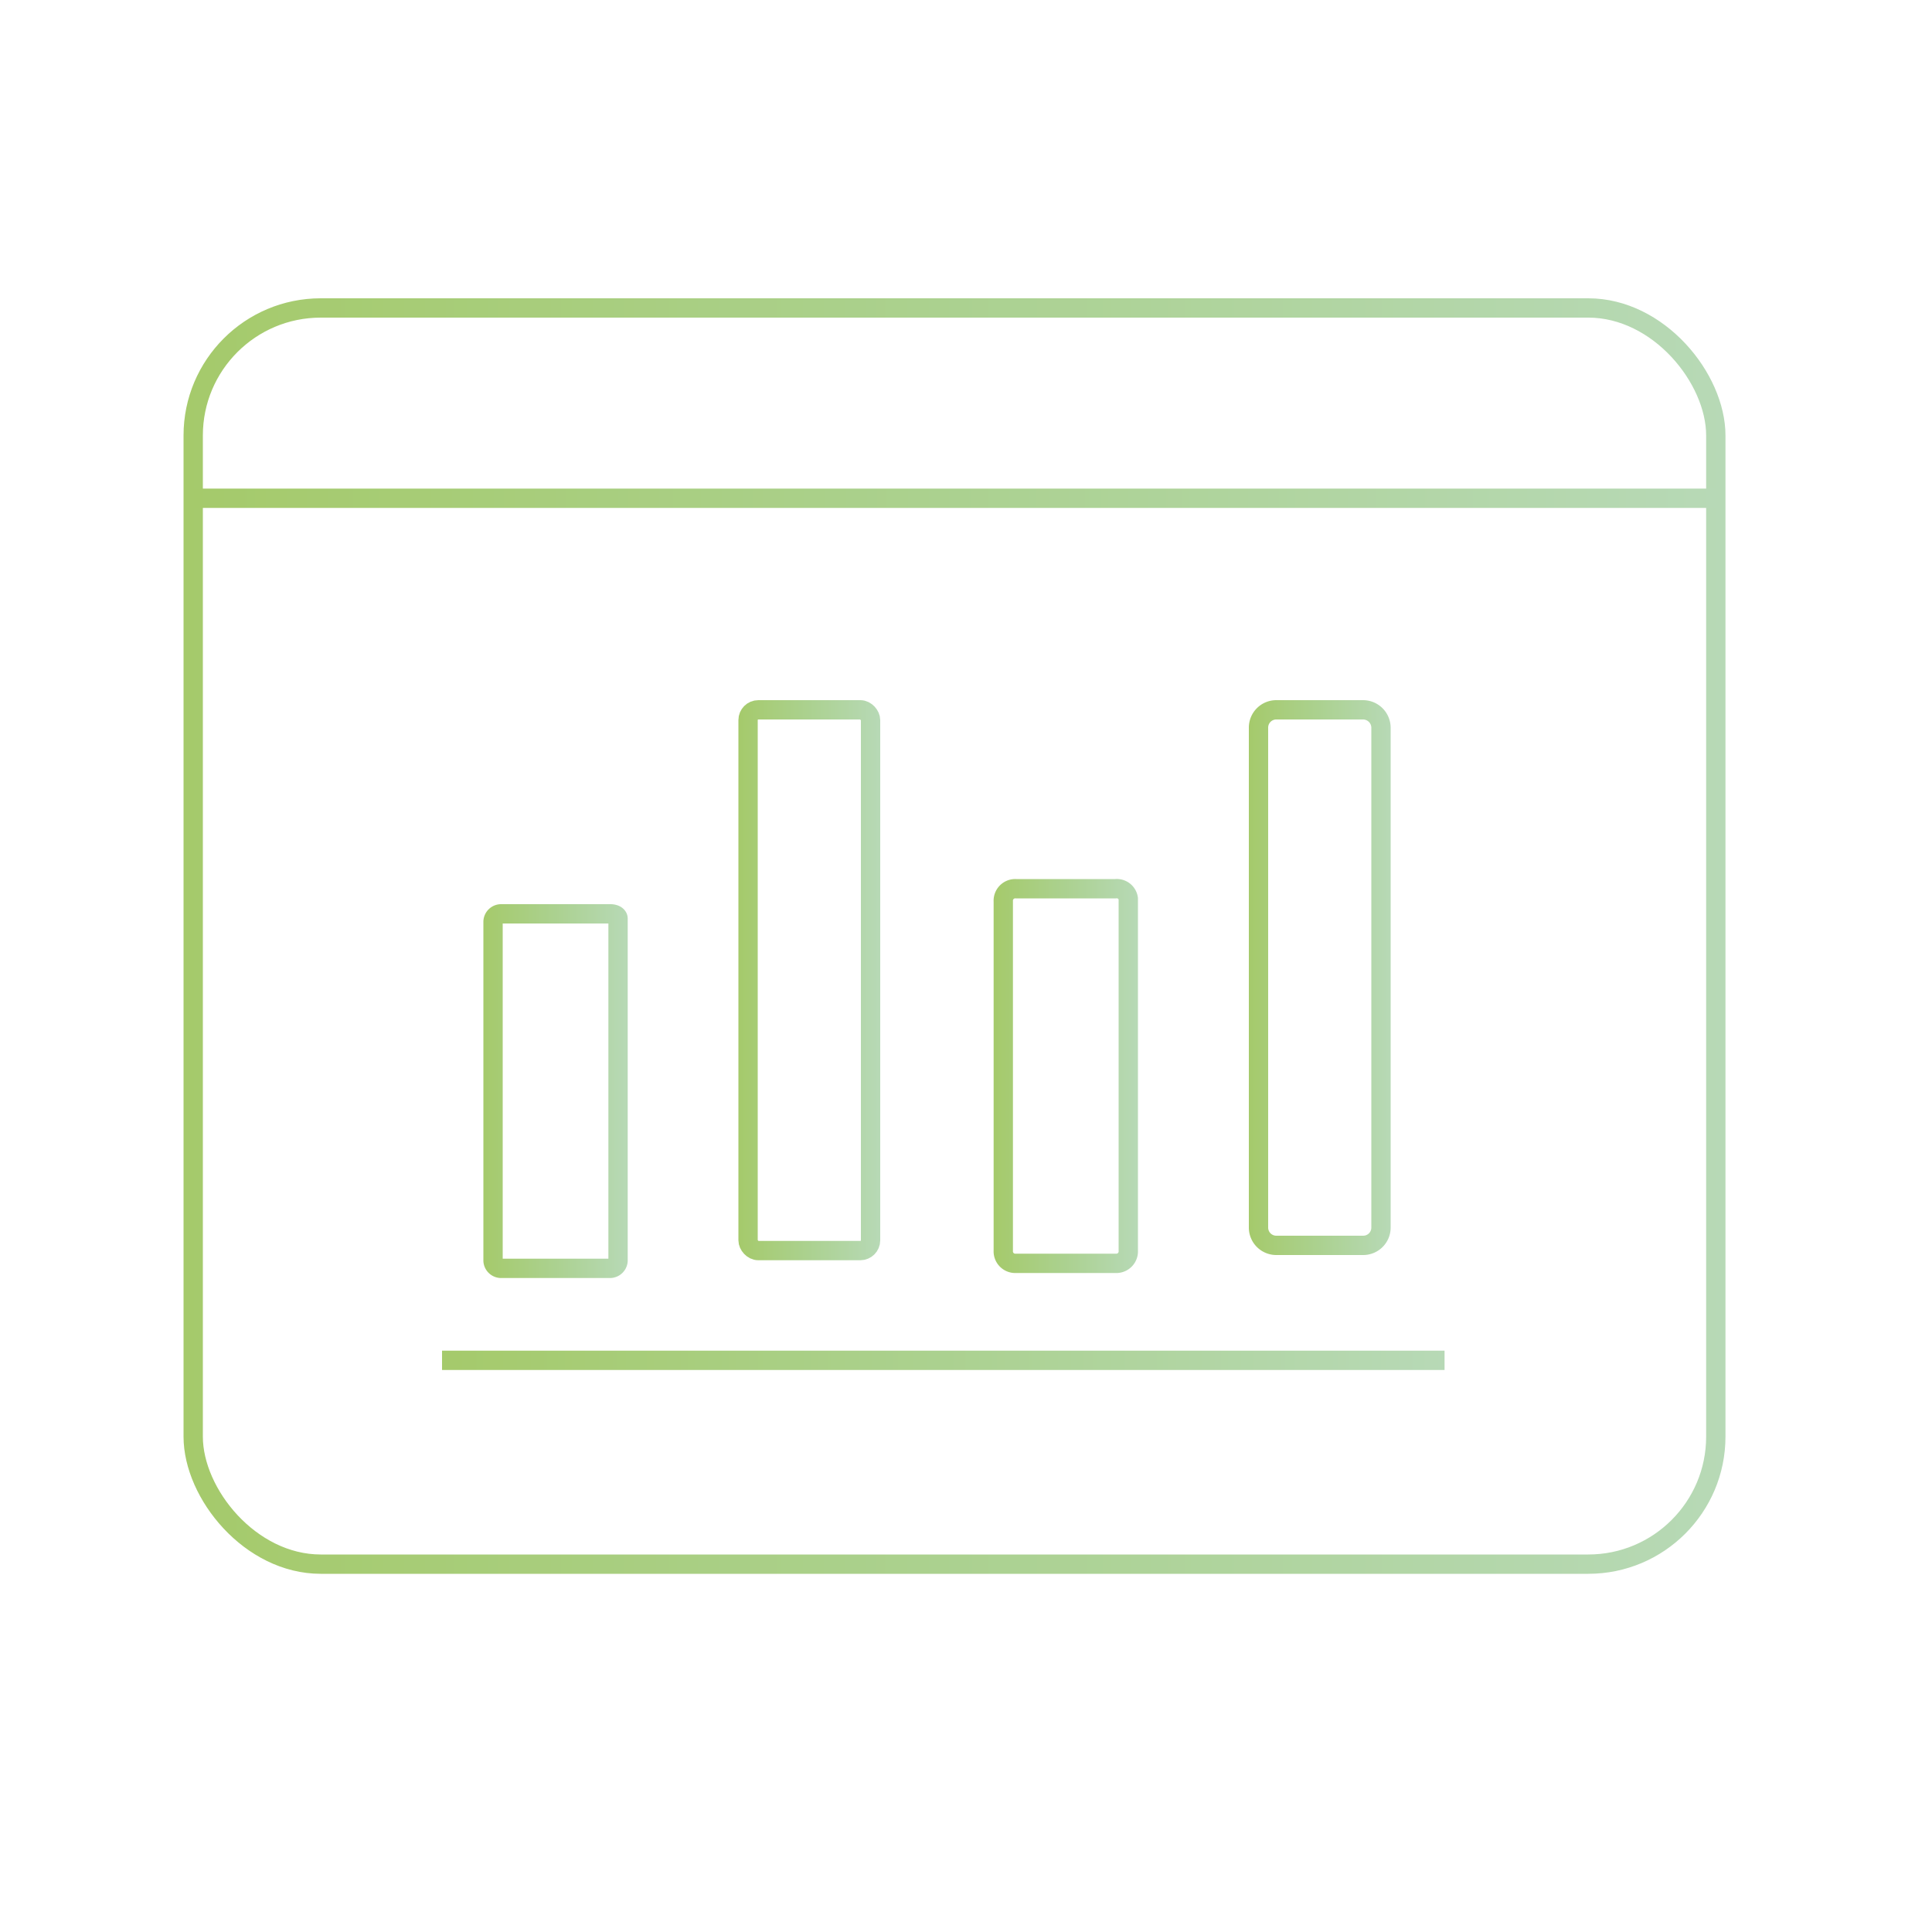
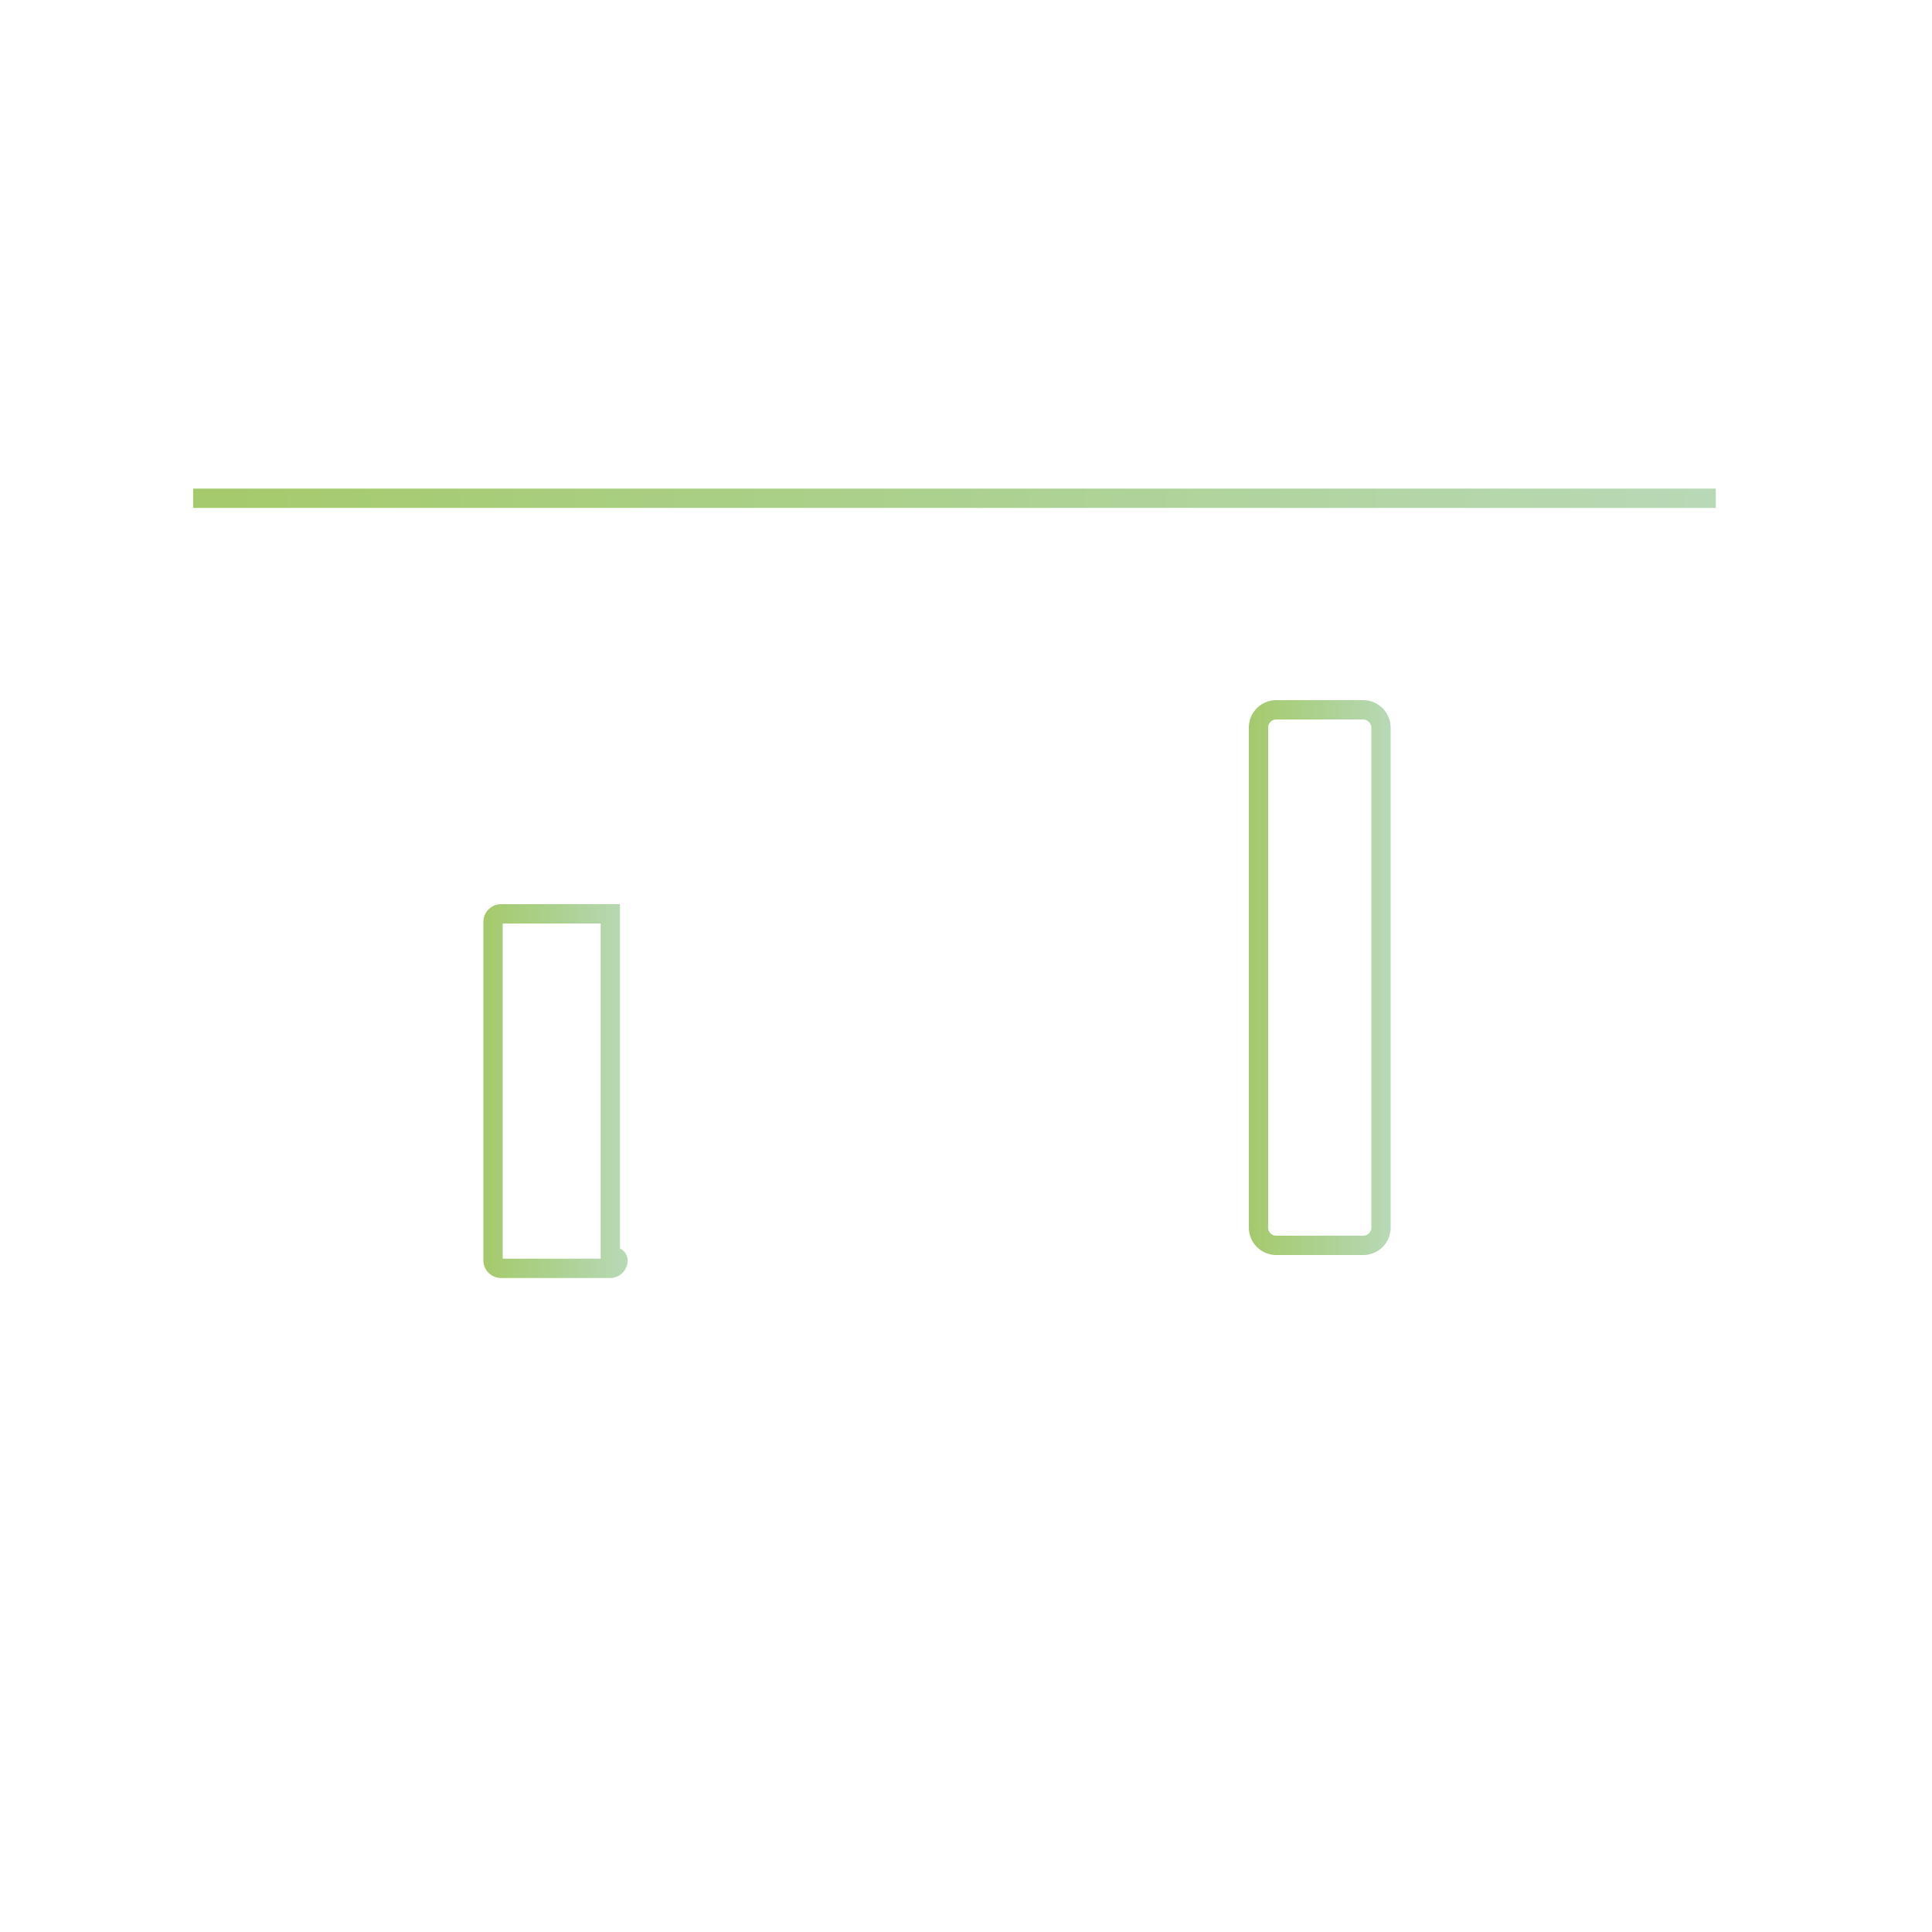
<svg xmlns="http://www.w3.org/2000/svg" xmlns:xlink="http://www.w3.org/1999/xlink" data-name="Layer 1" viewBox="0 0 100 100">
  <defs>
    <linearGradient id="a" x1="9.5" y1="48.44" x2="89.31" y2="48.44" gradientUnits="userSpaceOnUse">
      <stop offset="0" stop-color="#a5ca6b" />
      <stop offset=".49" stop-color="#abd18f" />
      <stop offset="1" stop-color="#b7d9b6" />
    </linearGradient>
    <linearGradient id="b" x1="10" y1="25.79" x2="88.81" y2="25.79" xlink:href="#a" />
    <linearGradient id="c" x1="10" y1="25.79" x2="88.81" y2="25.79" xlink:href="#a" />
    <linearGradient id="d" x1="22.88" y1="70.41" x2="74.77" y2="70.41" xlink:href="#a" />
    <linearGradient id="e" x1="25.02" y1="56.48" x2="32.49" y2="56.48" xlink:href="#a" />
    <linearGradient id="f" x1="64.63" y1="50.6" x2="71.97" y2="50.6" xlink:href="#a" />
    <linearGradient id="g" x1="38.22" y1="50.73" x2="45.56" y2="50.73" xlink:href="#a" />
    <linearGradient id="h" x1="51.43" y1="55.69" x2="58.9" y2="55.69" xlink:href="#a" />
  </defs>
-   <rect x="10" y="15.94" width="78.81" height="65.02" rx="6.6" stroke="url(#a)" fill="none" stroke-miterlimit="10" />
-   <path d="M10 25.79h0z" stroke="url(#b)" fill="none" stroke-miterlimit="10" />
  <path stroke="url(#c)" fill="none" stroke-miterlimit="10" d="M10 25.79h78.81" />
-   <path stroke="url(#d)" fill="none" stroke-miterlimit="10" d="M22.88 70.41h51.89" />
-   <path d="M31.59 47.3h-5.67a.42.42 0 00-.4.4v17.56a.42.42 0 00.4.39h5.67a.42.42 0 00.4-.39v-17.7c.01-.13-.13-.26-.4-.26z" stroke="url(#e)" fill="none" stroke-miterlimit="10" />
+   <path d="M31.59 47.3h-5.67a.42.42 0 00-.4.4v17.56a.42.42 0 00.4.39h5.67a.42.42 0 00.4-.39c.01-.13-.13-.26-.4-.26z" stroke="url(#e)" fill="none" stroke-miterlimit="10" />
  <path d="M66.06 36.74h4.49a.93.93 0 01.93.93v25.87a.92.92 0 01-.92.92h-4.5a.92.92 0 01-.92-.92V37.66a.92.92 0 01.92-.92z" stroke="url(#f)" fill="none" stroke-miterlimit="10" />
-   <rect x="38.72" y="36.74" width="6.34" height="27.99" rx=".53" stroke="url(#g)" fill="none" stroke-miterlimit="10" />
-   <path d="M57.74 46h-5.15a.62.62 0 00-.66.66v18.07a.62.62 0 00.66.66h5.15a.62.62 0 00.66-.66V46.51a.6.6 0 00-.66-.51z" stroke="url(#h)" fill="none" stroke-miterlimit="10" />
</svg>